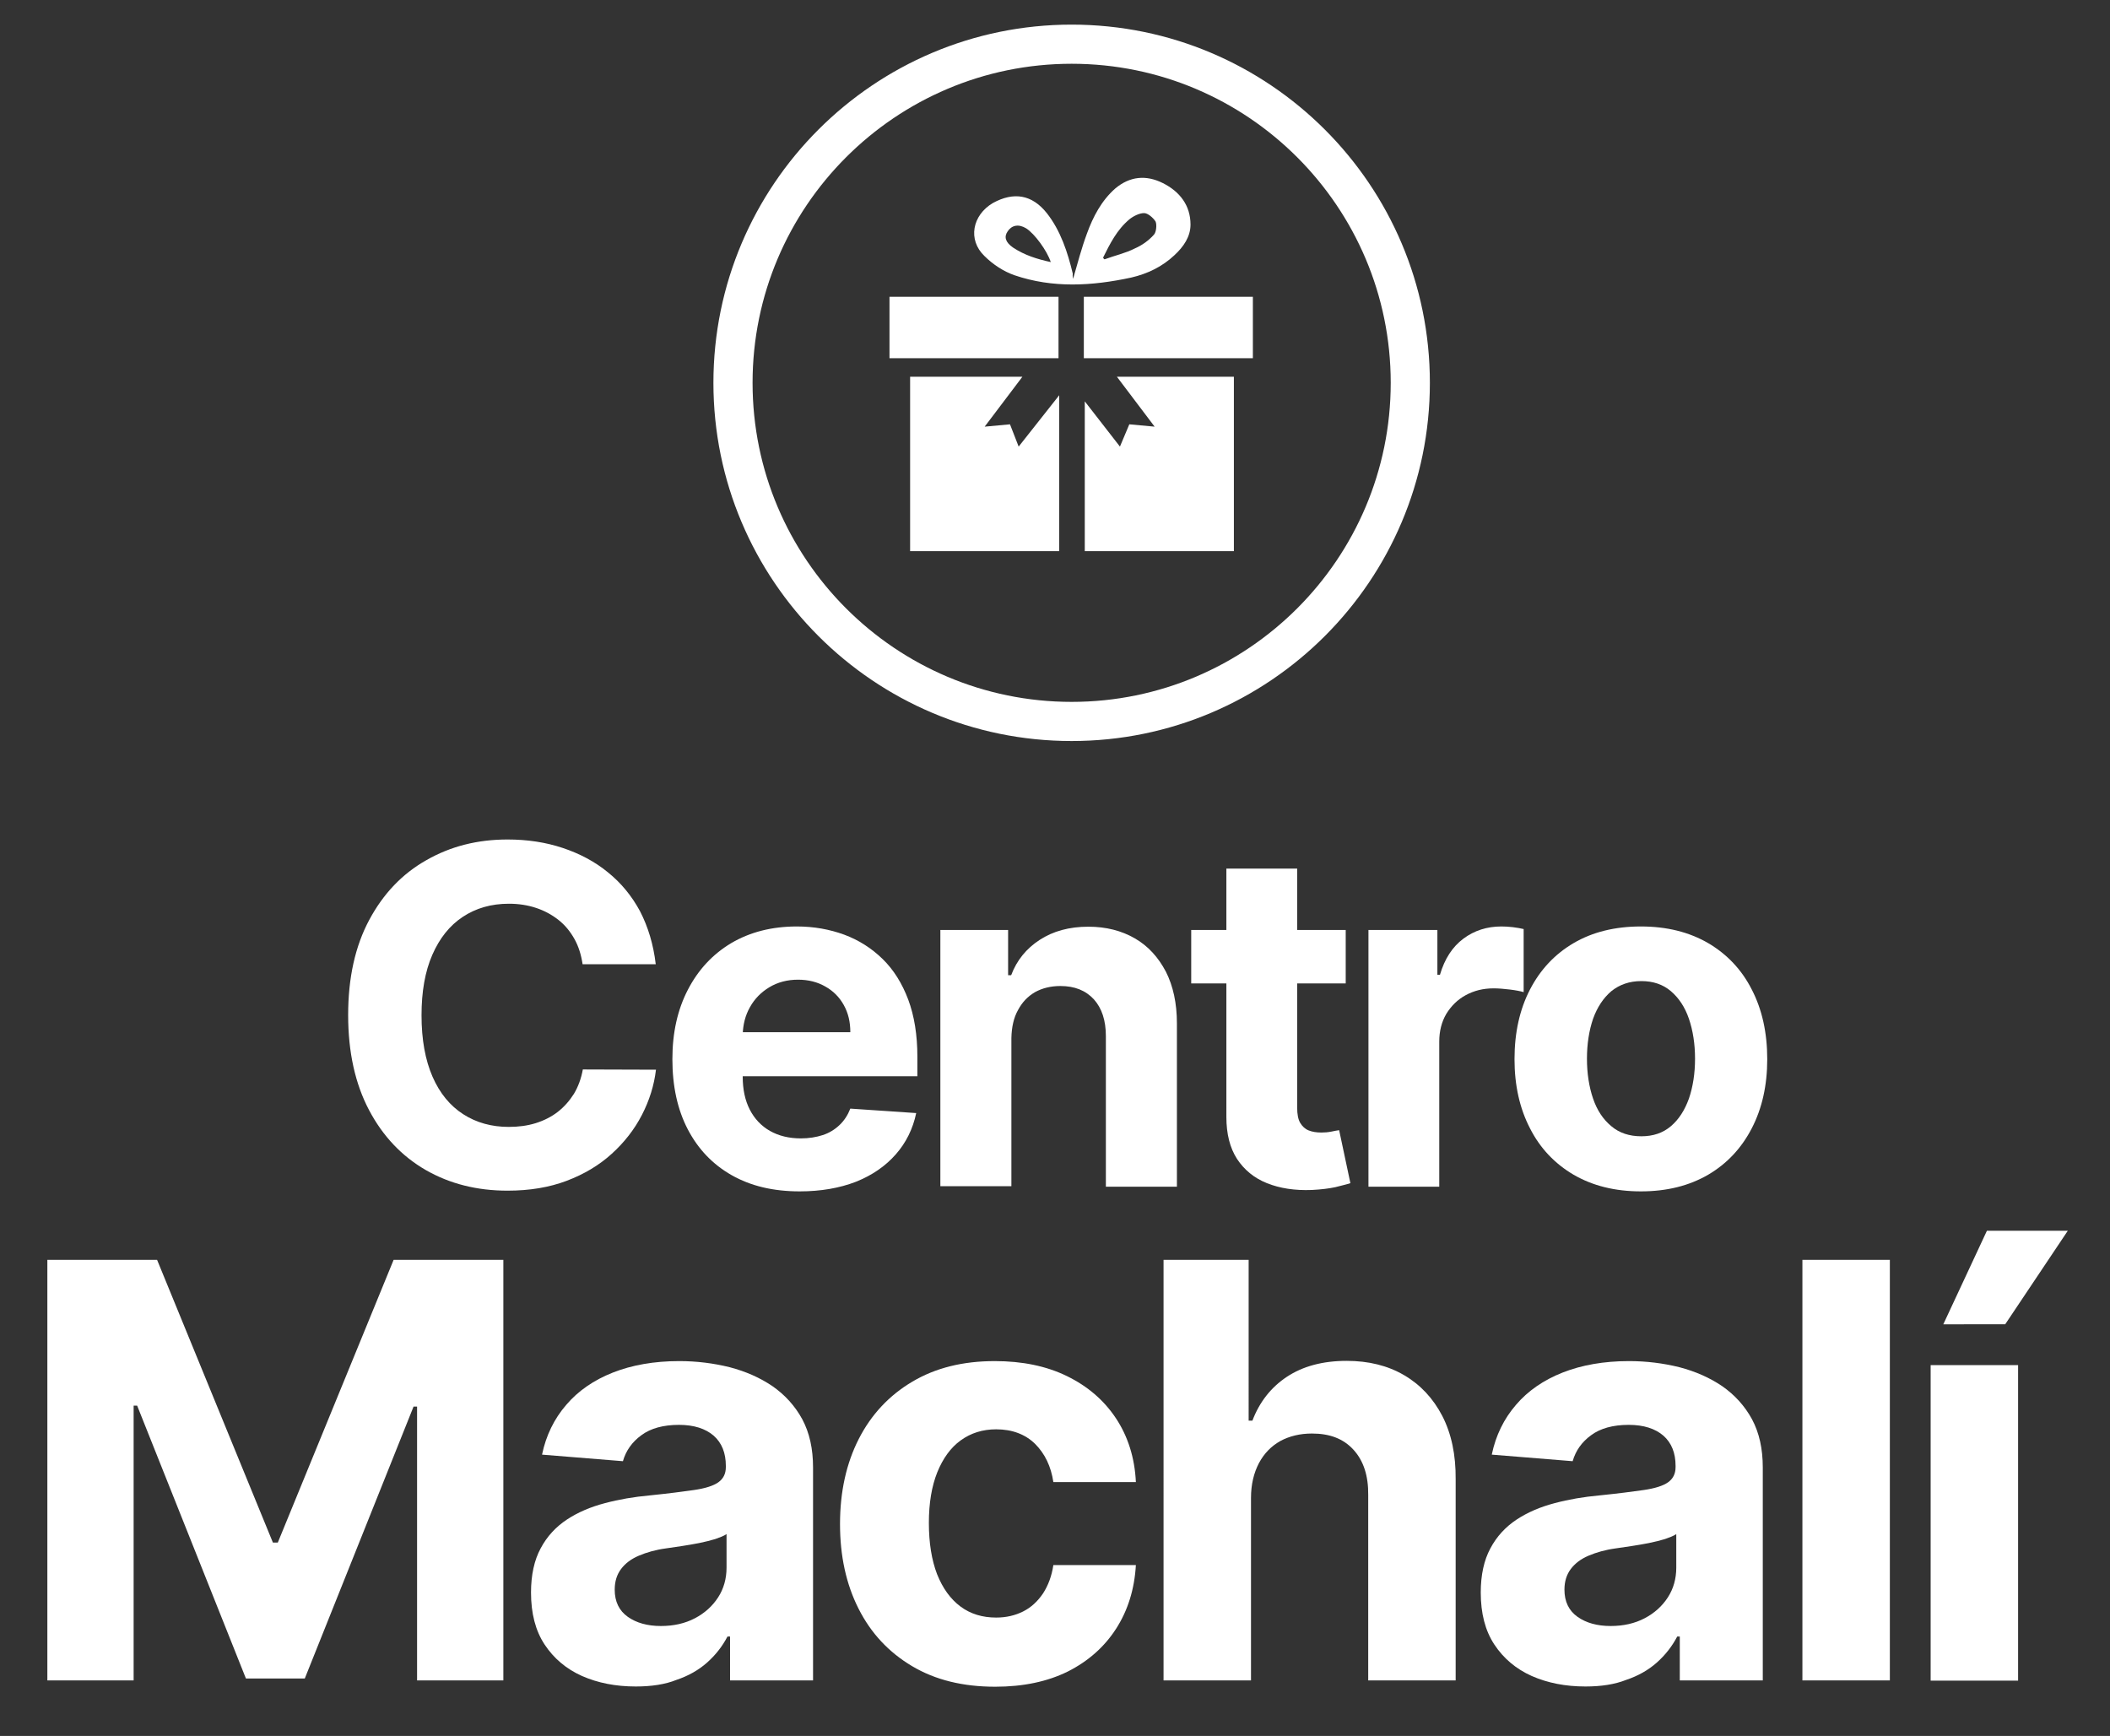
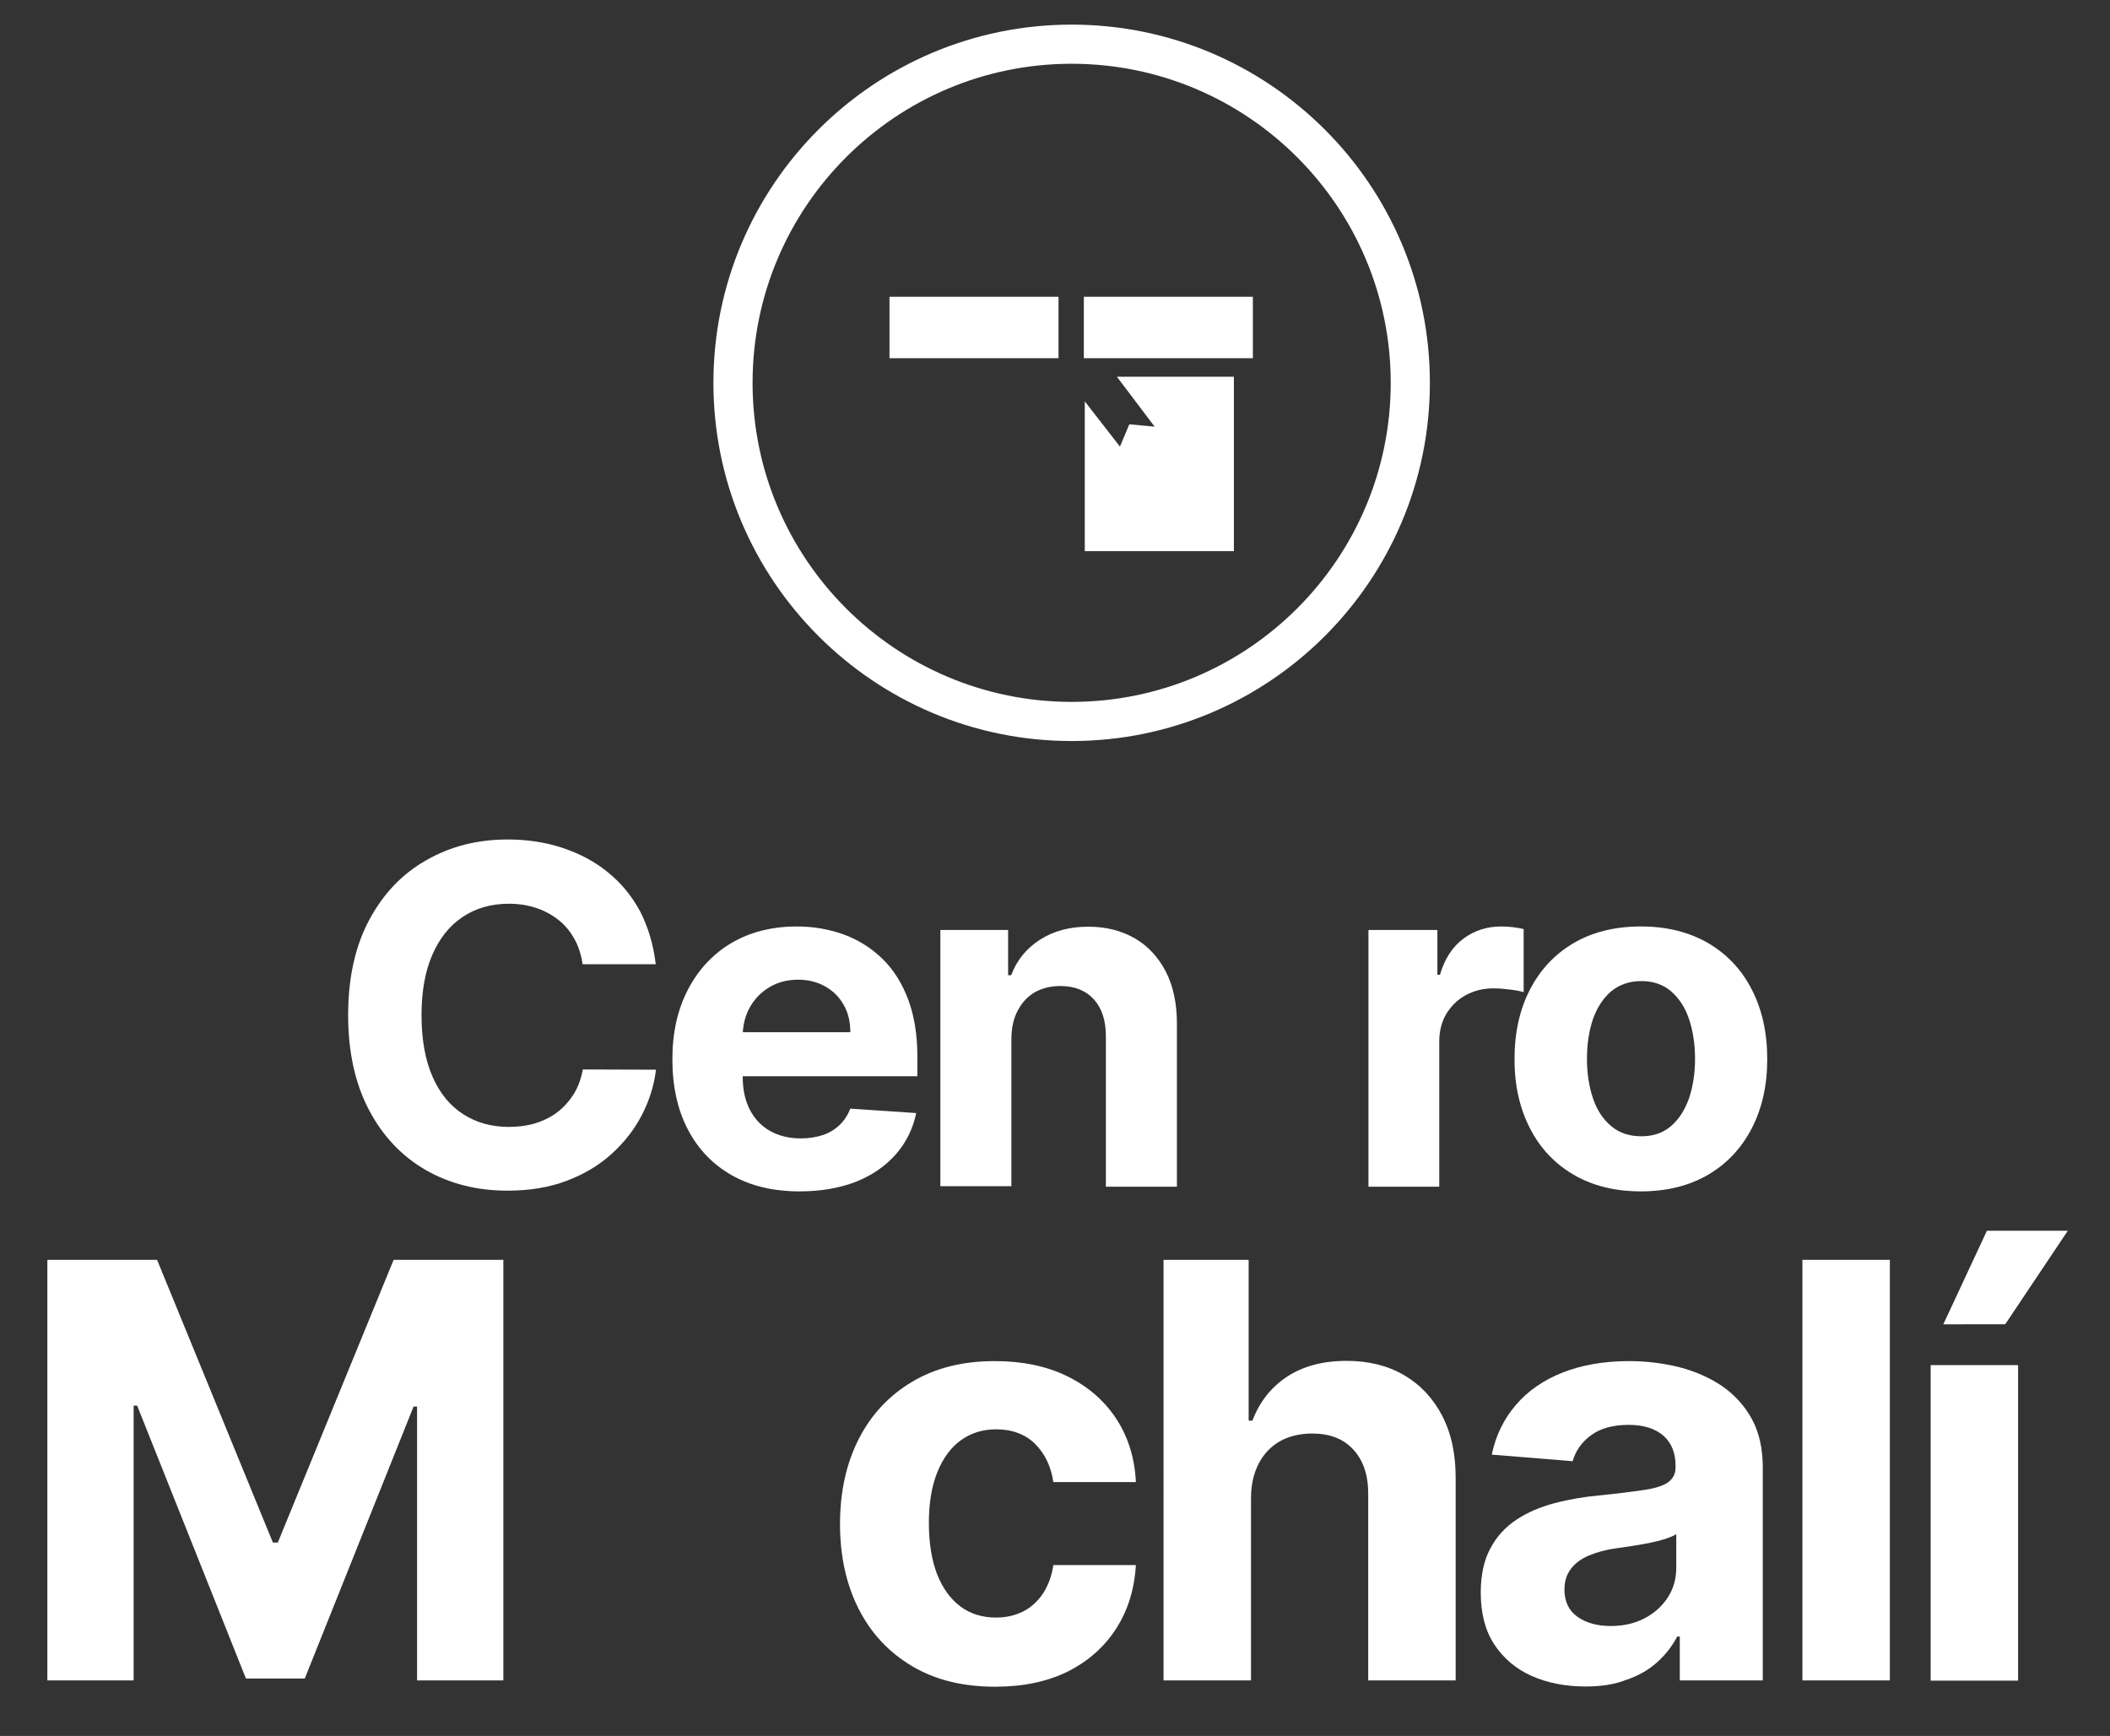
<svg xmlns="http://www.w3.org/2000/svg" version="1.1" id="Capa_1" x="0px" y="0px" viewBox="0 0 900 740.5" style="enable-background:new 0 0 900 740.5;" xml:space="preserve">
  <rect x="0" y="0" width="900" height="740.5" fill="#333333" stroke="none" />
  <style type="text/css">
	.st0{fill:#FFFFFF;}
</style>
  <g>
    <g>
      <path class="st0" d="M279.7,411.3h-31.2c-0.6-4-1.7-7.6-3.5-10.8c-1.8-3.2-4-5.9-6.8-8.1c-2.8-2.2-5.9-3.9-9.5-5.1    c-3.6-1.2-7.5-1.8-11.6-1.8c-7.6,0-14.1,1.9-19.7,5.6s-9.9,9.1-13,16.2c-3.1,7.1-4.6,15.7-4.6,25.8c0,10.4,1.6,19.1,4.7,26.2    c3.1,7.1,7.5,12.4,13.1,16c5.6,3.6,12.1,5.4,19.4,5.4c4.1,0,8-0.5,11.5-1.6c3.5-1.1,6.7-2.7,9.4-4.8s5-4.7,6.9-7.7    c1.8-3,3.1-6.5,3.8-10.4l31.2,0.1c-0.8,6.7-2.8,13.1-6,19.3c-3.2,6.2-7.5,11.7-12.9,16.6c-5.4,4.9-11.8,8.7-19.2,11.5    c-7.4,2.8-15.8,4.2-25.2,4.2c-13,0-24.6-2.9-34.9-8.8c-10.2-5.9-18.3-14.4-24.2-25.6s-8.9-24.7-8.9-40.5c0-15.9,3-29.4,9-40.6    c6-11.2,14.1-19.7,24.4-25.5c10.3-5.9,21.8-8.8,34.6-8.8c8.5,0,16.3,1.2,23.5,3.6c7.2,2.4,13.7,5.8,19.3,10.4    c5.6,4.5,10.2,10.1,13.7,16.6C276.4,395.3,278.7,402.8,279.7,411.3z" />
      <path class="st0" d="M341.1,508.2c-11.3,0-20.9-2.3-29-6.9c-8.1-4.6-14.3-11.1-18.7-19.5c-4.4-8.4-6.6-18.4-6.6-30    c0-11.3,2.2-21.1,6.6-29.6c4.4-8.5,10.5-15.1,18.5-19.9c8-4.7,17.3-7.1,28-7.1c7.2,0,13.9,1.2,20.2,3.5    c6.2,2.3,11.7,5.8,16.4,10.4c4.7,4.6,8.3,10.4,10.9,17.3c2.6,7,3.9,15.1,3.9,24.4v8.3h-92.4v-18.8h63.8c0-4.4-0.9-8.2-2.8-11.6    c-1.9-3.4-4.5-6-7.9-7.9c-3.3-1.9-7.2-2.9-11.6-2.9c-4.6,0-8.7,1.1-12.2,3.2c-3.5,2.1-6.3,4.9-8.3,8.5c-2,3.5-3,7.5-3.1,11.8v17.9    c0,5.4,1,10.1,3,14s4.9,7,8.6,9.1c3.7,2.1,8.1,3.2,13.2,3.2c3.4,0,6.5-0.5,9.3-1.4s5.2-2.4,7.2-4.3c2-1.9,3.5-4.2,4.6-7l28.1,1.9    c-1.4,6.7-4.3,12.6-8.7,17.6c-4.4,5-10,8.9-17,11.7C358.1,506.8,350.1,508.2,341.1,508.2z" />
      <path class="st0" d="M431.4,442.8v63.2h-30.3V396.7H430V416h1.3c2.4-6.4,6.5-11.4,12.2-15.1c5.7-3.7,12.6-5.6,20.7-5.6    c7.6,0,14.2,1.7,19.9,5c5.7,3.3,10,8.1,13.2,14.2c3.1,6.1,4.7,13.5,4.7,22v69.7h-30.3v-64.2c0-6.7-1.7-11.9-5.1-15.7    c-3.5-3.8-8.2-5.7-14.3-5.7c-4.1,0-7.7,0.9-10.8,2.6c-3.1,1.8-5.5,4.3-7.3,7.7C432.4,434.1,431.5,438.1,431.4,442.8z" />
-       <path class="st0" d="M574,396.7v22.8h-65.9v-22.8H574z M523,370.5h30.3v102c0,2.8,0.4,5,1.3,6.5c0.9,1.5,2.1,2.6,3.6,3.2    c1.5,0.6,3.3,0.9,5.4,0.9c1.4,0,2.8-0.1,4.3-0.4c1.4-0.3,2.5-0.5,3.3-0.6l4.8,22.6c-1.5,0.5-3.7,1-6.4,1.7c-2.8,0.6-6.1,1-10,1.2    c-7.3,0.3-13.7-0.7-19.2-2.9c-5.5-2.2-9.7-5.7-12.8-10.4c-3-4.7-4.5-10.6-4.5-17.8V370.5z" />
      <path class="st0" d="M583.7,506.1V396.7h29.4v19.1h1.1c2-6.8,5.3-11.9,10-15.4c4.7-3.5,10.1-5.2,16.2-5.2c1.5,0,3.2,0.1,4.9,0.3    s3.3,0.5,4.6,0.8v26.9c-1.4-0.4-3.4-0.8-5.9-1.1c-2.5-0.3-4.8-0.5-6.9-0.5c-4.5,0-8.4,1-11.9,2.9c-3.5,1.9-6.2,4.6-8.3,8    c-2,3.4-3,7.4-3,11.8v61.9H583.7z" />
      <path class="st0" d="M699.9,508.2c-11.1,0-20.6-2.4-28.7-7.1c-8-4.7-14.3-11.3-18.6-19.8c-4.4-8.5-6.6-18.3-6.6-29.5    c0-11.3,2.2-21.2,6.6-29.7c4.4-8.5,10.6-15.1,18.6-19.8c8-4.7,17.6-7.1,28.7-7.1s20.6,2.4,28.7,7.1c8,4.7,14.3,11.3,18.6,19.8    c4.4,8.5,6.6,18.4,6.6,29.7c0,11.2-2.2,21-6.6,29.5c-4.4,8.5-10.6,15.1-18.6,19.8C720.5,505.8,711,508.2,699.9,508.2z     M700.1,484.7c5,0,9.2-1.4,12.6-4.3c3.4-2.9,5.9-6.8,7.7-11.8c1.7-5,2.6-10.7,2.6-17s-0.9-12-2.6-17c-1.7-5-4.3-8.9-7.7-11.8    c-3.4-2.9-7.6-4.3-12.6-4.3c-5.1,0-9.3,1.5-12.8,4.3c-3.4,2.9-6,6.8-7.8,11.8c-1.7,5-2.6,10.7-2.6,17s0.9,12,2.6,17    c1.7,5,4.3,8.9,7.8,11.8C690.7,483.3,695,484.7,700.1,484.7z" />
    </g>
    <g>
      <path class="st0" d="M20.2,537.4H67L116.4,658h2.1l49.4-120.6h46.8v179.4h-36.8V600h-1.5L130,716h-25.1L58.5,599.6H57v117.2H20.2    V537.4z" />
-       <path class="st0" d="M271.2,719.4c-8.6,0-16.2-1.5-23-4.5c-6.7-3-12-7.5-15.9-13.4c-3.9-5.9-5.8-13.3-5.8-22.2    c0-7.5,1.4-13.8,4.1-18.8c2.7-5.1,6.5-9.2,11.2-12.3c4.7-3.1,10.1-5.4,16.2-7c6-1.6,12.4-2.7,19.1-3.3c7.8-0.8,14.1-1.6,18.9-2.3    c4.8-0.7,8.3-1.8,10.4-3.3s3.2-3.6,3.2-6.5v-0.5c0-5.5-1.7-9.8-5.2-12.9c-3.5-3-8.4-4.6-14.8-4.6c-6.7,0-12.1,1.5-16,4.4    c-4,2.9-6.6,6.6-7.9,11.1l-34.5-2.8c1.7-8.2,5.2-15.3,10.3-21.2c5.1-6,11.8-10.6,19.9-13.8c8.1-3.2,17.6-4.9,28.3-4.9    c7.5,0,14.6,0.9,21.5,2.6c6.9,1.8,13,4.5,18.3,8.1c5.3,3.7,9.6,8.4,12.7,14.1c3.1,5.8,4.6,12.6,4.6,20.6v90.8h-35.4v-18.7h-1.1    c-2.2,4.2-5.1,7.9-8.7,11.1s-8,5.7-13.1,7.4C283.8,718.5,277.9,719.4,271.2,719.4z M281.9,693.6c5.5,0,10.3-1.1,14.5-3.3    c4.2-2.2,7.5-5.2,9.9-8.9c2.4-3.7,3.6-8,3.6-12.7v-14.3c-1.2,0.8-2.8,1.4-4.8,2.1c-2,0.6-4.3,1.2-6.8,1.7c-2.5,0.5-5,0.9-7.5,1.3    c-2.5,0.4-4.8,0.7-6.8,1c-4.4,0.6-8.2,1.7-11.5,3.1c-3.3,1.4-5.8,3.3-7.6,5.7c-1.8,2.4-2.7,5.3-2.7,8.8c0,5.1,1.9,9,5.6,11.6    C271.5,692.3,276.2,693.6,281.9,693.6z" />
      <path class="st0" d="M424.5,719.5c-13.8,0-25.6-2.9-35.5-8.8c-9.9-5.9-17.5-14-22.8-24.5c-5.3-10.5-7.9-22.5-7.9-36.1    c0-13.8,2.7-25.9,8-36.3c5.3-10.4,13-18.6,22.8-24.4c9.9-5.9,21.6-8.8,35.2-8.8c11.7,0,22,2.1,30.8,6.4c8.8,4.3,15.8,10.3,20.9,18    c5.1,7.7,8,16.8,8.5,27.2h-35.2c-1-6.7-3.6-12.1-7.8-16.3c-4.2-4.1-9.8-6.2-16.6-6.2c-5.8,0-10.8,1.6-15.1,4.7    c-4.3,3.1-7.6,7.7-10,13.6c-2.4,6-3.6,13.2-3.6,21.6c0,8.6,1.2,15.9,3.5,21.9c2.4,6,5.7,10.6,10,13.8c4.3,3.2,9.4,4.7,15.2,4.7    c4.3,0,8.1-0.9,11.5-2.6c3.4-1.7,6.2-4.3,8.5-7.7c2.2-3.4,3.7-7.4,4.4-12.1h35.2c-0.6,10.3-3.4,19.3-8.4,27.1    c-5,7.8-11.9,13.9-20.6,18.3C446.8,717.3,436.5,719.5,424.5,719.5z" />
      <path class="st0" d="M533.6,639v77.8h-37.3V537.4h36.3V606h1.6c3-7.9,7.9-14.2,14.7-18.7c6.8-4.5,15.3-6.8,25.5-6.8    c9.3,0,17.5,2,24.5,6.1c7,4.1,12.4,9.9,16.3,17.4c3.9,7.6,5.8,16.6,5.7,27.1v85.7h-37.3v-79c0.1-8.3-2-14.7-6.3-19.4    s-10.1-6.9-17.7-6.9c-5.1,0-9.6,1.1-13.5,3.2c-3.9,2.2-6.9,5.3-9.1,9.4C534.8,628.3,533.6,633.2,533.6,639z" />
      <path class="st0" d="M676.3,719.4c-8.6,0-16.2-1.5-23-4.5c-6.7-3-12-7.5-15.9-13.4c-3.9-5.9-5.8-13.3-5.8-22.2    c0-7.5,1.4-13.8,4.1-18.8c2.7-5.1,6.5-9.2,11.2-12.3c4.7-3.1,10.1-5.4,16.2-7c6-1.6,12.4-2.7,19.1-3.3c7.8-0.8,14.1-1.6,18.9-2.3    c4.8-0.7,8.3-1.8,10.4-3.3s3.2-3.6,3.2-6.5v-0.5c0-5.5-1.7-9.8-5.2-12.9c-3.5-3-8.4-4.6-14.8-4.6c-6.7,0-12.1,1.5-16,4.4    c-4,2.9-6.6,6.6-7.9,11.1l-34.5-2.8c1.7-8.2,5.2-15.3,10.3-21.2c5.1-6,11.8-10.6,19.9-13.8s17.6-4.9,28.3-4.9    c7.5,0,14.6,0.9,21.5,2.6c6.9,1.8,13,4.5,18.3,8.1c5.3,3.7,9.6,8.4,12.7,14.1c3.1,5.8,4.6,12.6,4.6,20.6v90.8h-35.4v-18.7h-1.1    c-2.2,4.2-5.1,7.9-8.7,11.1s-8,5.7-13.1,7.4C688.8,718.5,683,719.4,676.3,719.4z M687,693.6c5.5,0,10.3-1.1,14.5-3.3    c4.2-2.2,7.5-5.2,9.9-8.9c2.4-3.7,3.6-8,3.6-12.7v-14.3c-1.2,0.8-2.8,1.4-4.8,2.1c-2,0.6-4.3,1.2-6.8,1.7c-2.5,0.5-5,0.9-7.5,1.3    c-2.5,0.4-4.8,0.7-6.8,1c-4.4,0.6-8.2,1.7-11.5,3.1s-5.8,3.3-7.6,5.7c-1.8,2.4-2.7,5.3-2.7,8.8c0,5.1,1.9,9,5.6,11.6    C676.6,692.3,681.3,693.6,687,693.6z" />
      <path class="st0" d="M806.1,537.4v179.4h-37.3V537.4H806.1z" />
      <path class="st0" d="M823.5,716.8V582.3h37.3v134.6H823.5z M828.9,564.9l18.6-39.9H882l-26.7,39.9H828.9z" />
    </g>
    <g>
      <path class="st0" d="M457.1,27.2C382,27.2,321,88.2,321,163.3s61,136.1,136.1,136.1s136.1-61,136.1-136.1S532.2,27.2,457.1,27.2     M457.1,316.1c-84.3,0-152.8-68.5-152.8-152.8S372.8,10.5,457.1,10.5S609.9,79,609.9,163.3S541.4,316.1,457.1,316.1" />
      <g>
-         <path class="st0" d="M448.2,111.8c-1.6-4.9-6.9-12.1-10.5-14.4c-3.3-2-6.2-1.3-7.9,1.3c-1.6,2.3-1,4.6,2.3,6.9     C437.1,108.9,442.3,110.5,448.2,111.8 M470.5,109.9c0.3,0.3,0.3,0.7,0.7,0.7c4.3-1.6,8.9-2.6,12.8-4.6c3-1.3,5.9-3.3,8.2-5.9     c1-1,1.3-4.3,0.7-5.6c-1-1.6-3.3-3.6-4.9-3.6c-2,0-4.6,1.3-6.2,2.6C476.4,98,473.5,103.9,470.5,109.9 M457.7,119     c2-6.9,3.6-13.1,5.9-19.3c2.6-7.2,6.2-14.1,12.1-19.3c6.2-5.2,13.1-5.9,20.3-2.3c7.2,3.6,11.8,9.5,11.8,17.7     c0,5.2-3,9.5-6.9,13.1c-5.2,4.9-11.5,7.9-18.4,9.5c-16.7,3.6-33.4,4.6-49.8-1c-4.6-1.6-9.2-4.6-12.8-8.2     c-7.2-6.9-5.2-17.4,3.6-22.6c8.9-4.9,16.7-3.6,23,4.3c5.9,7.5,8.9,16.7,11.1,25.9C457.4,117.7,457.7,118.4,457.7,119" />
        <rect x="379.4" y="126.6" class="st0" width="72.1" height="26.2" />
        <rect x="462.3" y="126.6" class="st0" width="72.1" height="26.2" />
-         <polygon class="st0" points="434.5,190.5 430.8,181 420,182 436.1,160.7 388.2,160.7 388.2,235.1 451.8,235.1 451.8,168.6    " />
        <polygon class="st0" points="476.4,160.7 492.5,182 481.7,181 477.7,190.5 462.7,171.2 462.7,235.1 526.3,235.1 526.3,160.7         " />
      </g>
    </g>
  </g>
</svg>